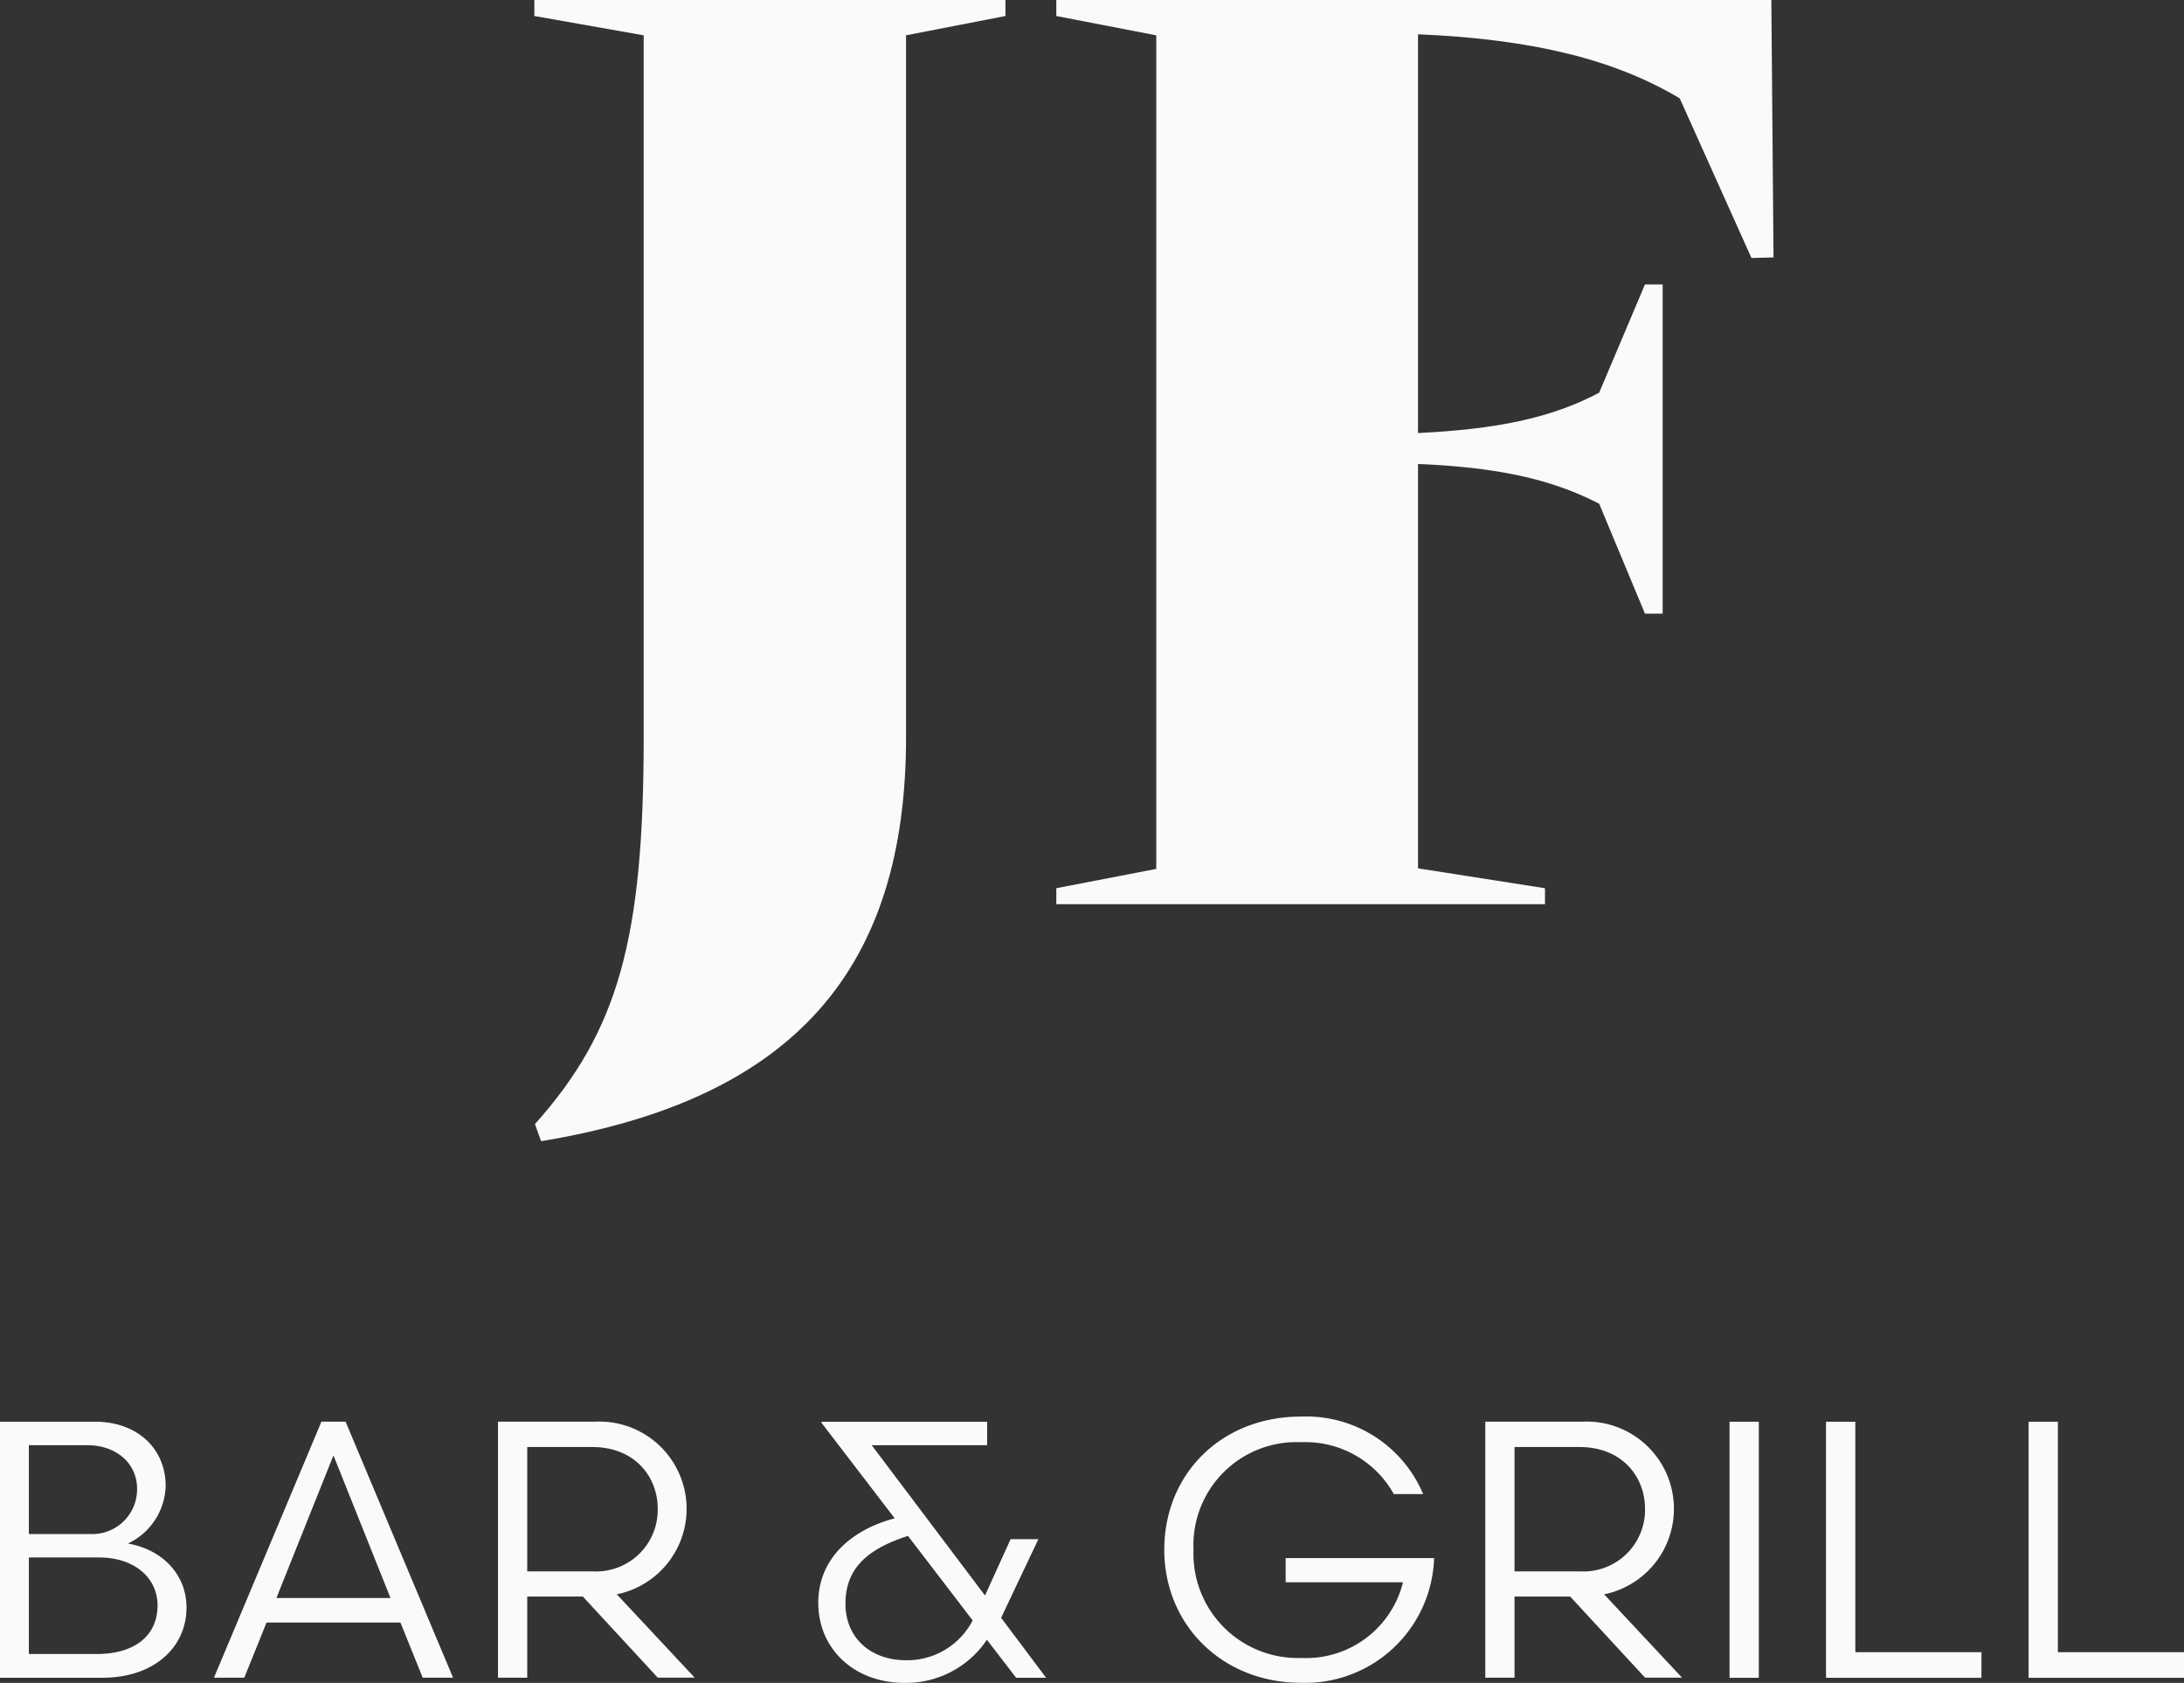
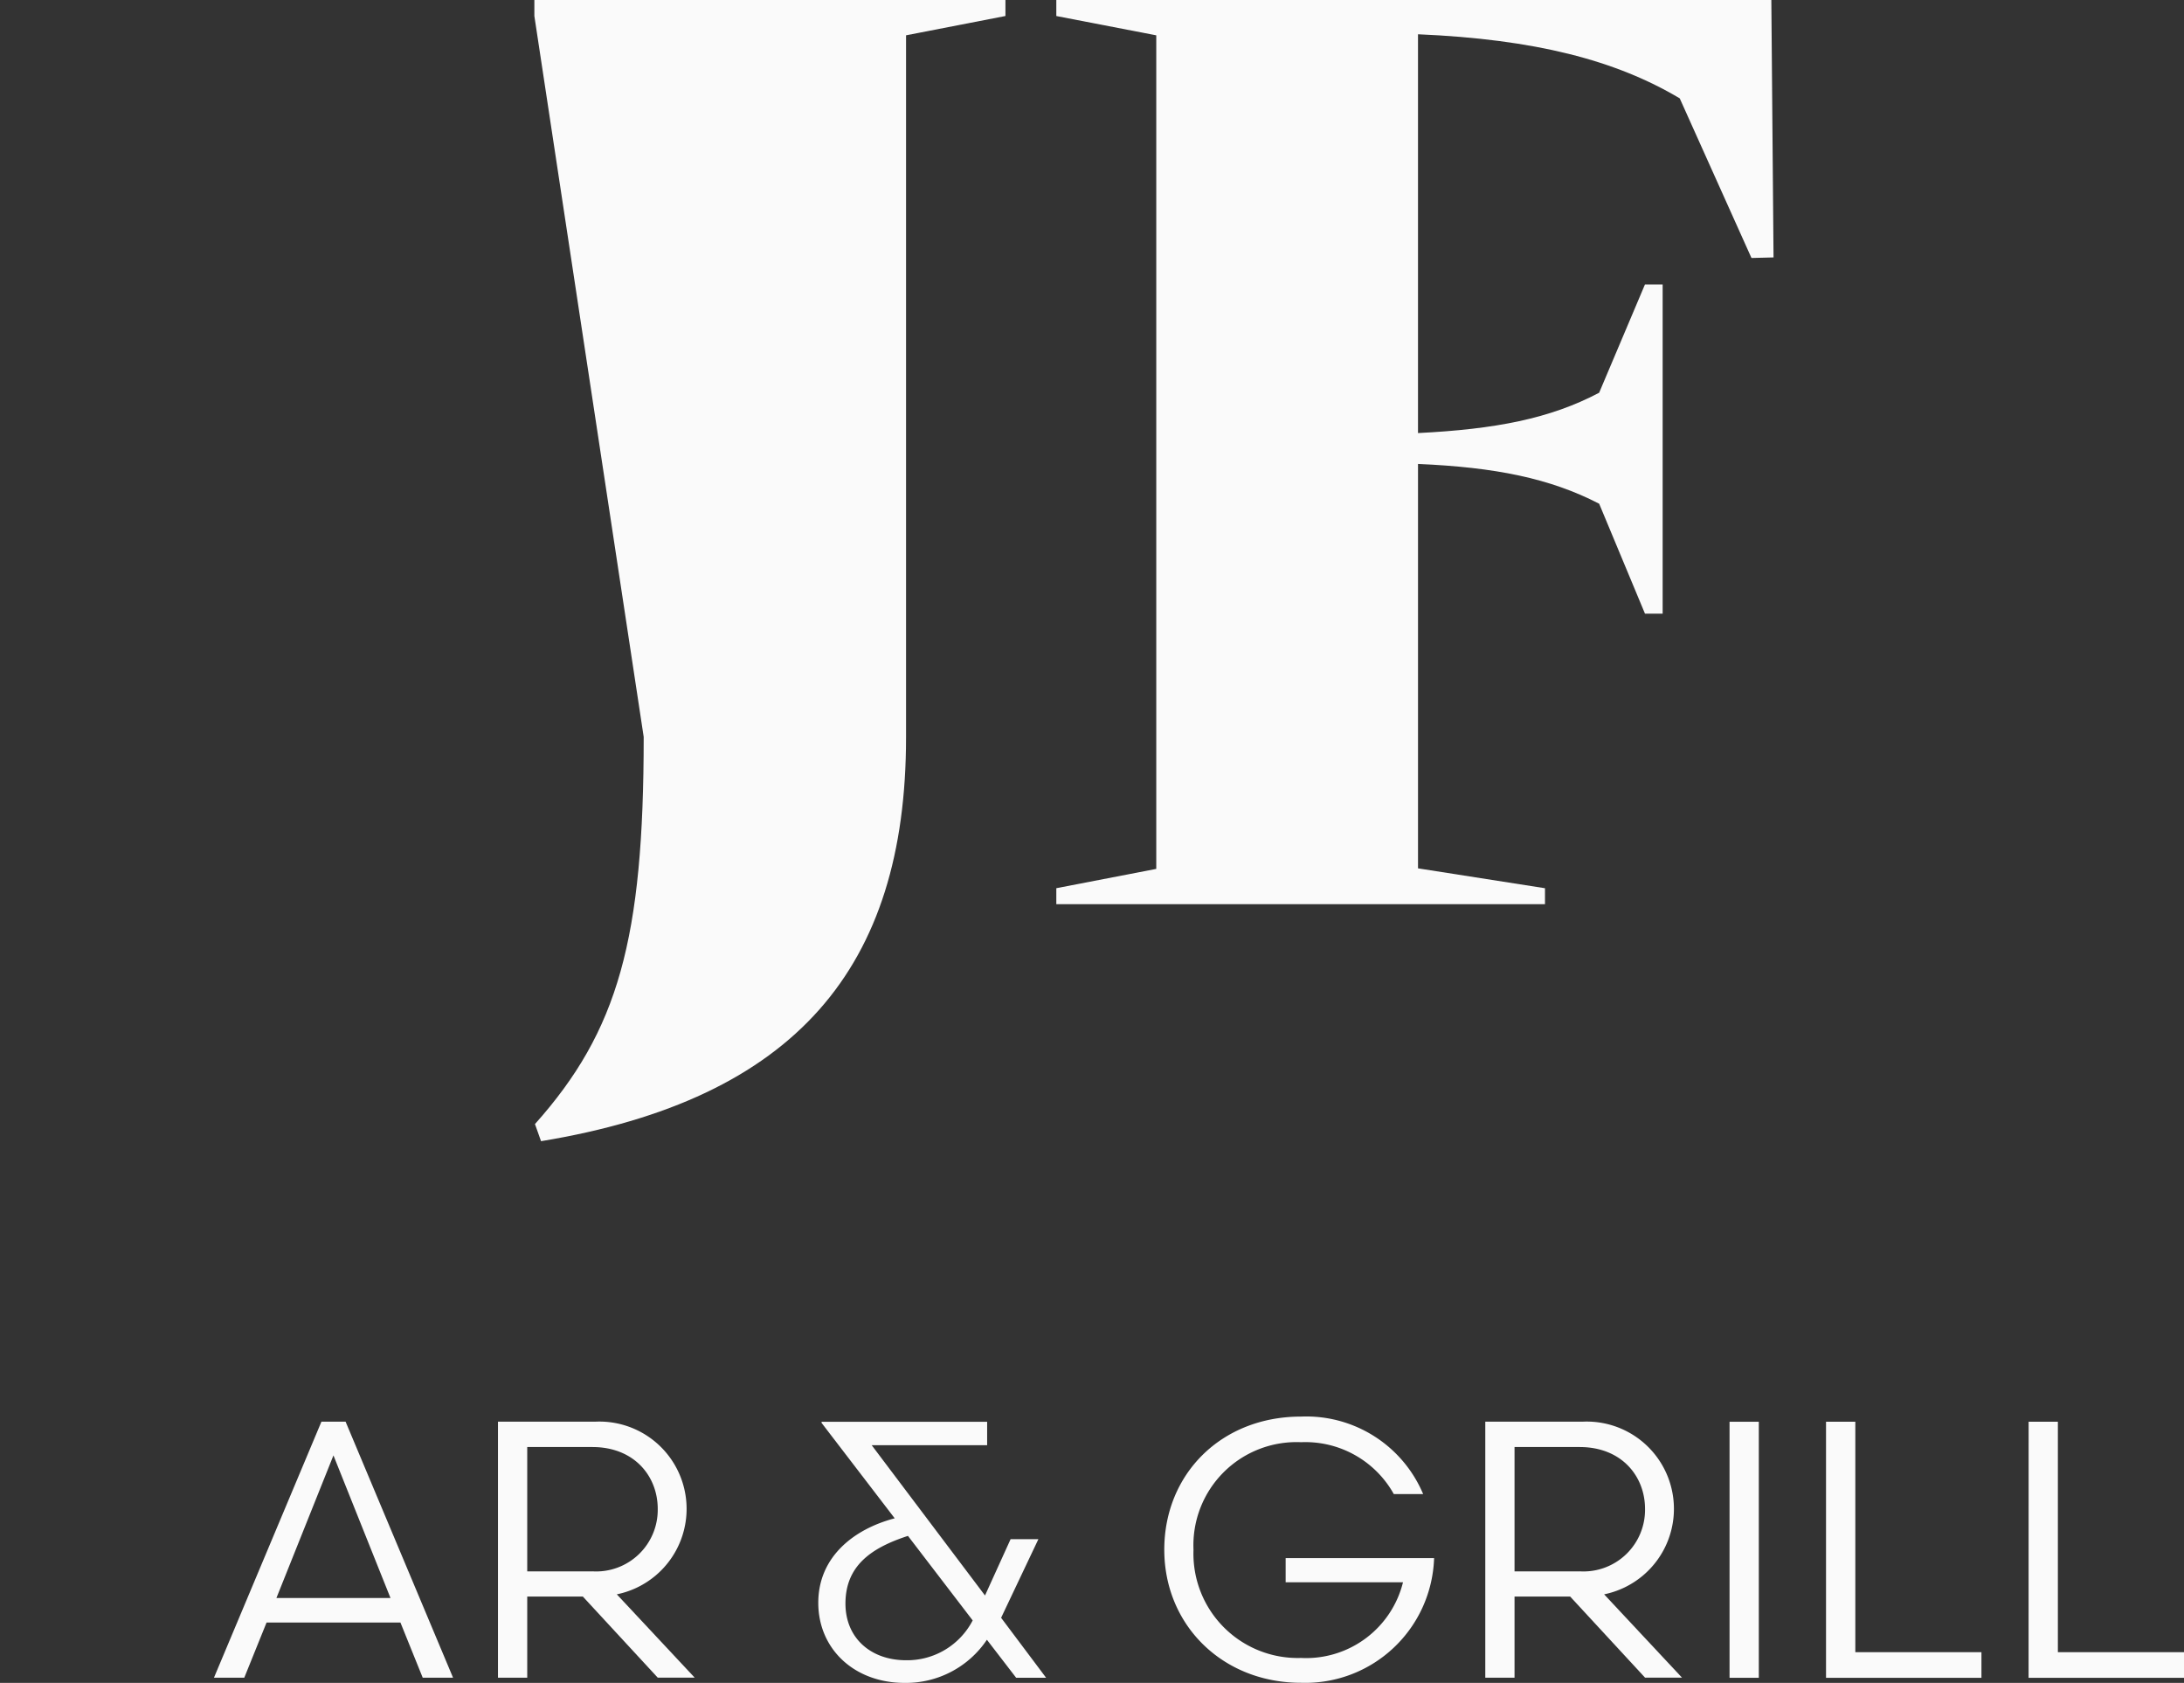
<svg xmlns="http://www.w3.org/2000/svg" id="Group_15" data-name="Group 15" width="215.002" height="165.625" viewBox="0 0 215.002 165.625">
  <rect x="0" y="0" width="215.002" height="165.625" fill="#333333" stroke="none" />
  <g id="Group_13" data-name="Group 13" transform="translate(52.605)">
-     <path id="Path_5" data-name="Path 5" d="M95.215,110.633c8.209-9.188,10.708-18.215,10.708-38.11V3.477L95.16,1.575V0h46.375V1.575l-9.785,1.9V72.572c0,22.615-10.818,35.606-35.932,39.741l-.6-1.686Z" transform="translate(-95.16)" fill="#fafafa" />
+     <path id="Path_5" data-name="Path 5" d="M95.215,110.633c8.209-9.188,10.708-18.215,10.708-38.11L95.16,1.575V0h46.375V1.575l-9.785,1.9V72.572c0,22.615-10.818,35.606-35.932,39.741l-.6-1.686Z" transform="translate(-95.16)" fill="#fafafa" />
    <path id="Path_6" data-name="Path 6" d="M258.5,0l.216,25.335-2.172.055L249.482,9.68c-6.307-3.754-14.246-5.815-25.766-6.307V42.621c7.612-.381,12.991-1.415,17.833-3.969l4.511-10.658H247.8v32.4H246.06L241.55,49.575c-4.837-2.5-10.221-3.588-17.833-3.914v39.8l12.5,1.957V88.99H188.11V87.415l9.84-1.9V3.477l-9.84-1.9V0h70.4Z" transform="translate(-136.727)" fill="#fafafa" />
  </g>
  <g id="Group_14" data-name="Group 14" transform="translate(0 139.412)">
-     <path id="Path_7" data-name="Path 7" d="M12.6,265.1c3.455.614,5.76,3.1,5.76,6.3,0,3.958-3.239,6.91-8.281,6.91H0v-25.2H9.359c4.14,0,6.949,2.626,6.949,6.335a6.452,6.452,0,0,1-3.709,5.65Zm-9.751-.934H8.895a4.409,4.409,0,0,0,4.6-4.461c0-2.443-1.979-4.284-4.931-4.284H2.841v8.745ZM9.5,275.974c3.853,0,6.009-1.874,6.009-4.787,0-2.736-2.305-4.715-5.76-4.715H2.841v9.5H9.5Z" transform="translate(0 -252.601)" fill="#fafafa" />
    <path id="Path_8" data-name="Path 8" d="M56.453,272.873H43.28l-2.195,5.434H38.1l10.581-25.2h2.377l10.581,25.2H58.653l-2.195-5.434Zm-12.2-2.41H55.48l-5.616-14.036-5.616,14.036Z" transform="translate(-17.038 -252.601)" fill="#fafafa" />
    <path id="Path_9" data-name="Path 9" d="M97.033,270.319H91.56v7.988H88.68v-25.2h9.575a8.588,8.588,0,0,1,2.123,16.993l7.667,8.2h-3.637l-7.38-7.988Zm.934-2.482a6.065,6.065,0,0,0,6.44-6.153c0-3.168-2.266-6.081-6.44-6.081H91.56v12.239h6.407Z" transform="translate(-39.657 -252.601)" fill="#fafafa" />
    <path id="Path_10" data-name="Path 10" d="M165.2,278.317l-2.88-3.742a9.593,9.593,0,0,1-8.1,4.246c-4.964,0-8.5-3.344-8.5-7.883s3.527-7.269,7.524-8.314l-7.2-9.392v-.111h16.3v2.305H150.977l11.156,14.793,2.521-5.545h2.736l-3.671,7.739,4.428,5.9Zm-4.284-5.65-6.368-8.314c-3.527,1.15-6.153,2.88-6.153,6.661,0,3.383,2.482,5.578,5.976,5.578a7.264,7.264,0,0,0,6.551-3.925Z" transform="translate(-65.165 -252.606)" fill="#fafafa" />
    <path id="Path_11" data-name="Path 11" d="M229.939,259.83a9.971,9.971,0,0,0-9.143-5.113A10.147,10.147,0,0,0,210.215,265.3,10.267,10.267,0,0,0,220.8,275.95,9.825,9.825,0,0,0,230.84,268.5H219.286v-2.377H233.9a12.69,12.69,0,0,1-13.1,12.272c-7.739,0-13.461-5.688-13.461-13.1s5.578-13.1,13.461-13.1a12.485,12.485,0,0,1,12.023,7.629h-2.88Z" transform="translate(-92.722 -252.19)" fill="#fafafa" />
    <path id="Path_12" data-name="Path 12" d="M272.853,270.319H267.38v7.988H264.5v-25.2h9.575A8.588,8.588,0,0,1,276.2,270.1l7.667,8.2h-3.637l-7.38-7.988Zm.934-2.482a6.065,6.065,0,0,0,6.44-6.153c0-3.168-2.267-6.081-6.44-6.081H267.38v12.239h6.407Z" transform="translate(-118.283 -252.601)" fill="#fafafa" />
    <path id="Path_13" data-name="Path 13" d="M308,253.12h2.88v25.2H308Z" transform="translate(-137.736 -252.606)" fill="#fafafa" />
    <path id="Path_14" data-name="Path 14" d="M325.19,253.12h2.88V275.8h12.416v2.521h-15.3v-25.2Z" transform="translate(-145.424 -252.606)" fill="#fafafa" />
    <path id="Path_15" data-name="Path 15" d="M361.26,253.12h2.88V275.8h12.416v2.521h-15.3Z" transform="translate(-161.554 -252.606)" fill="#fafafa" />
  </g>
</svg>